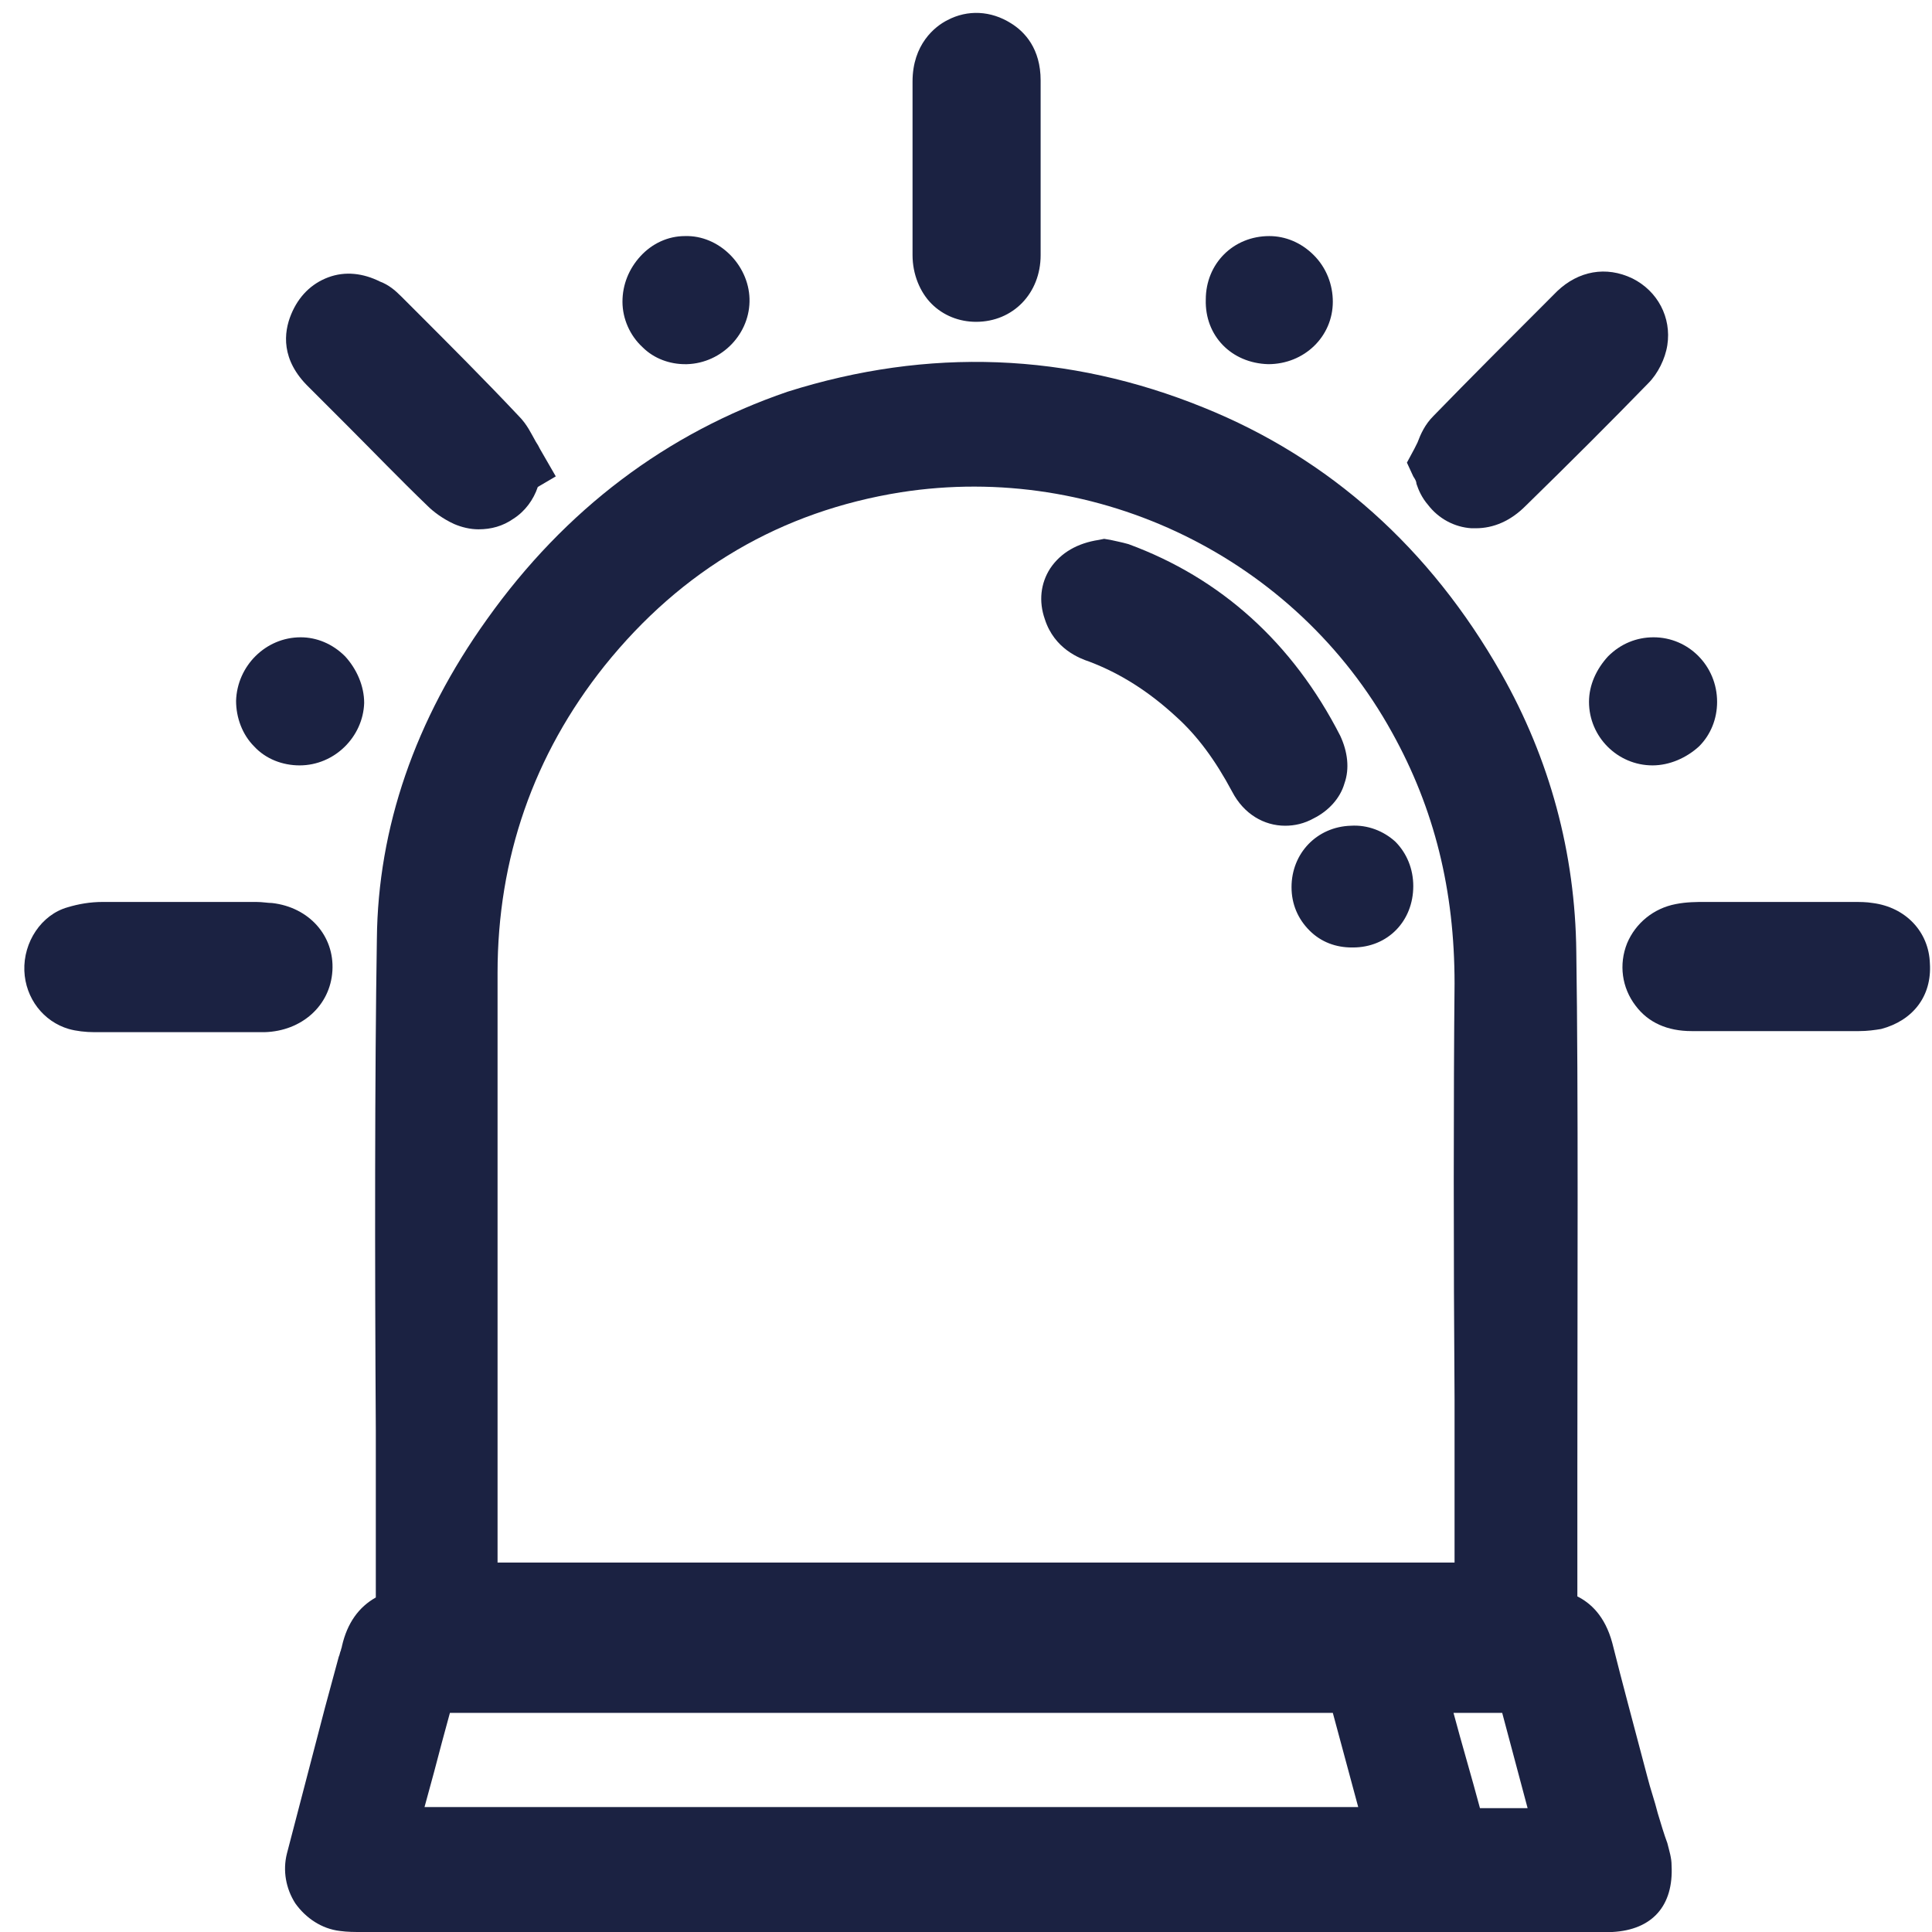
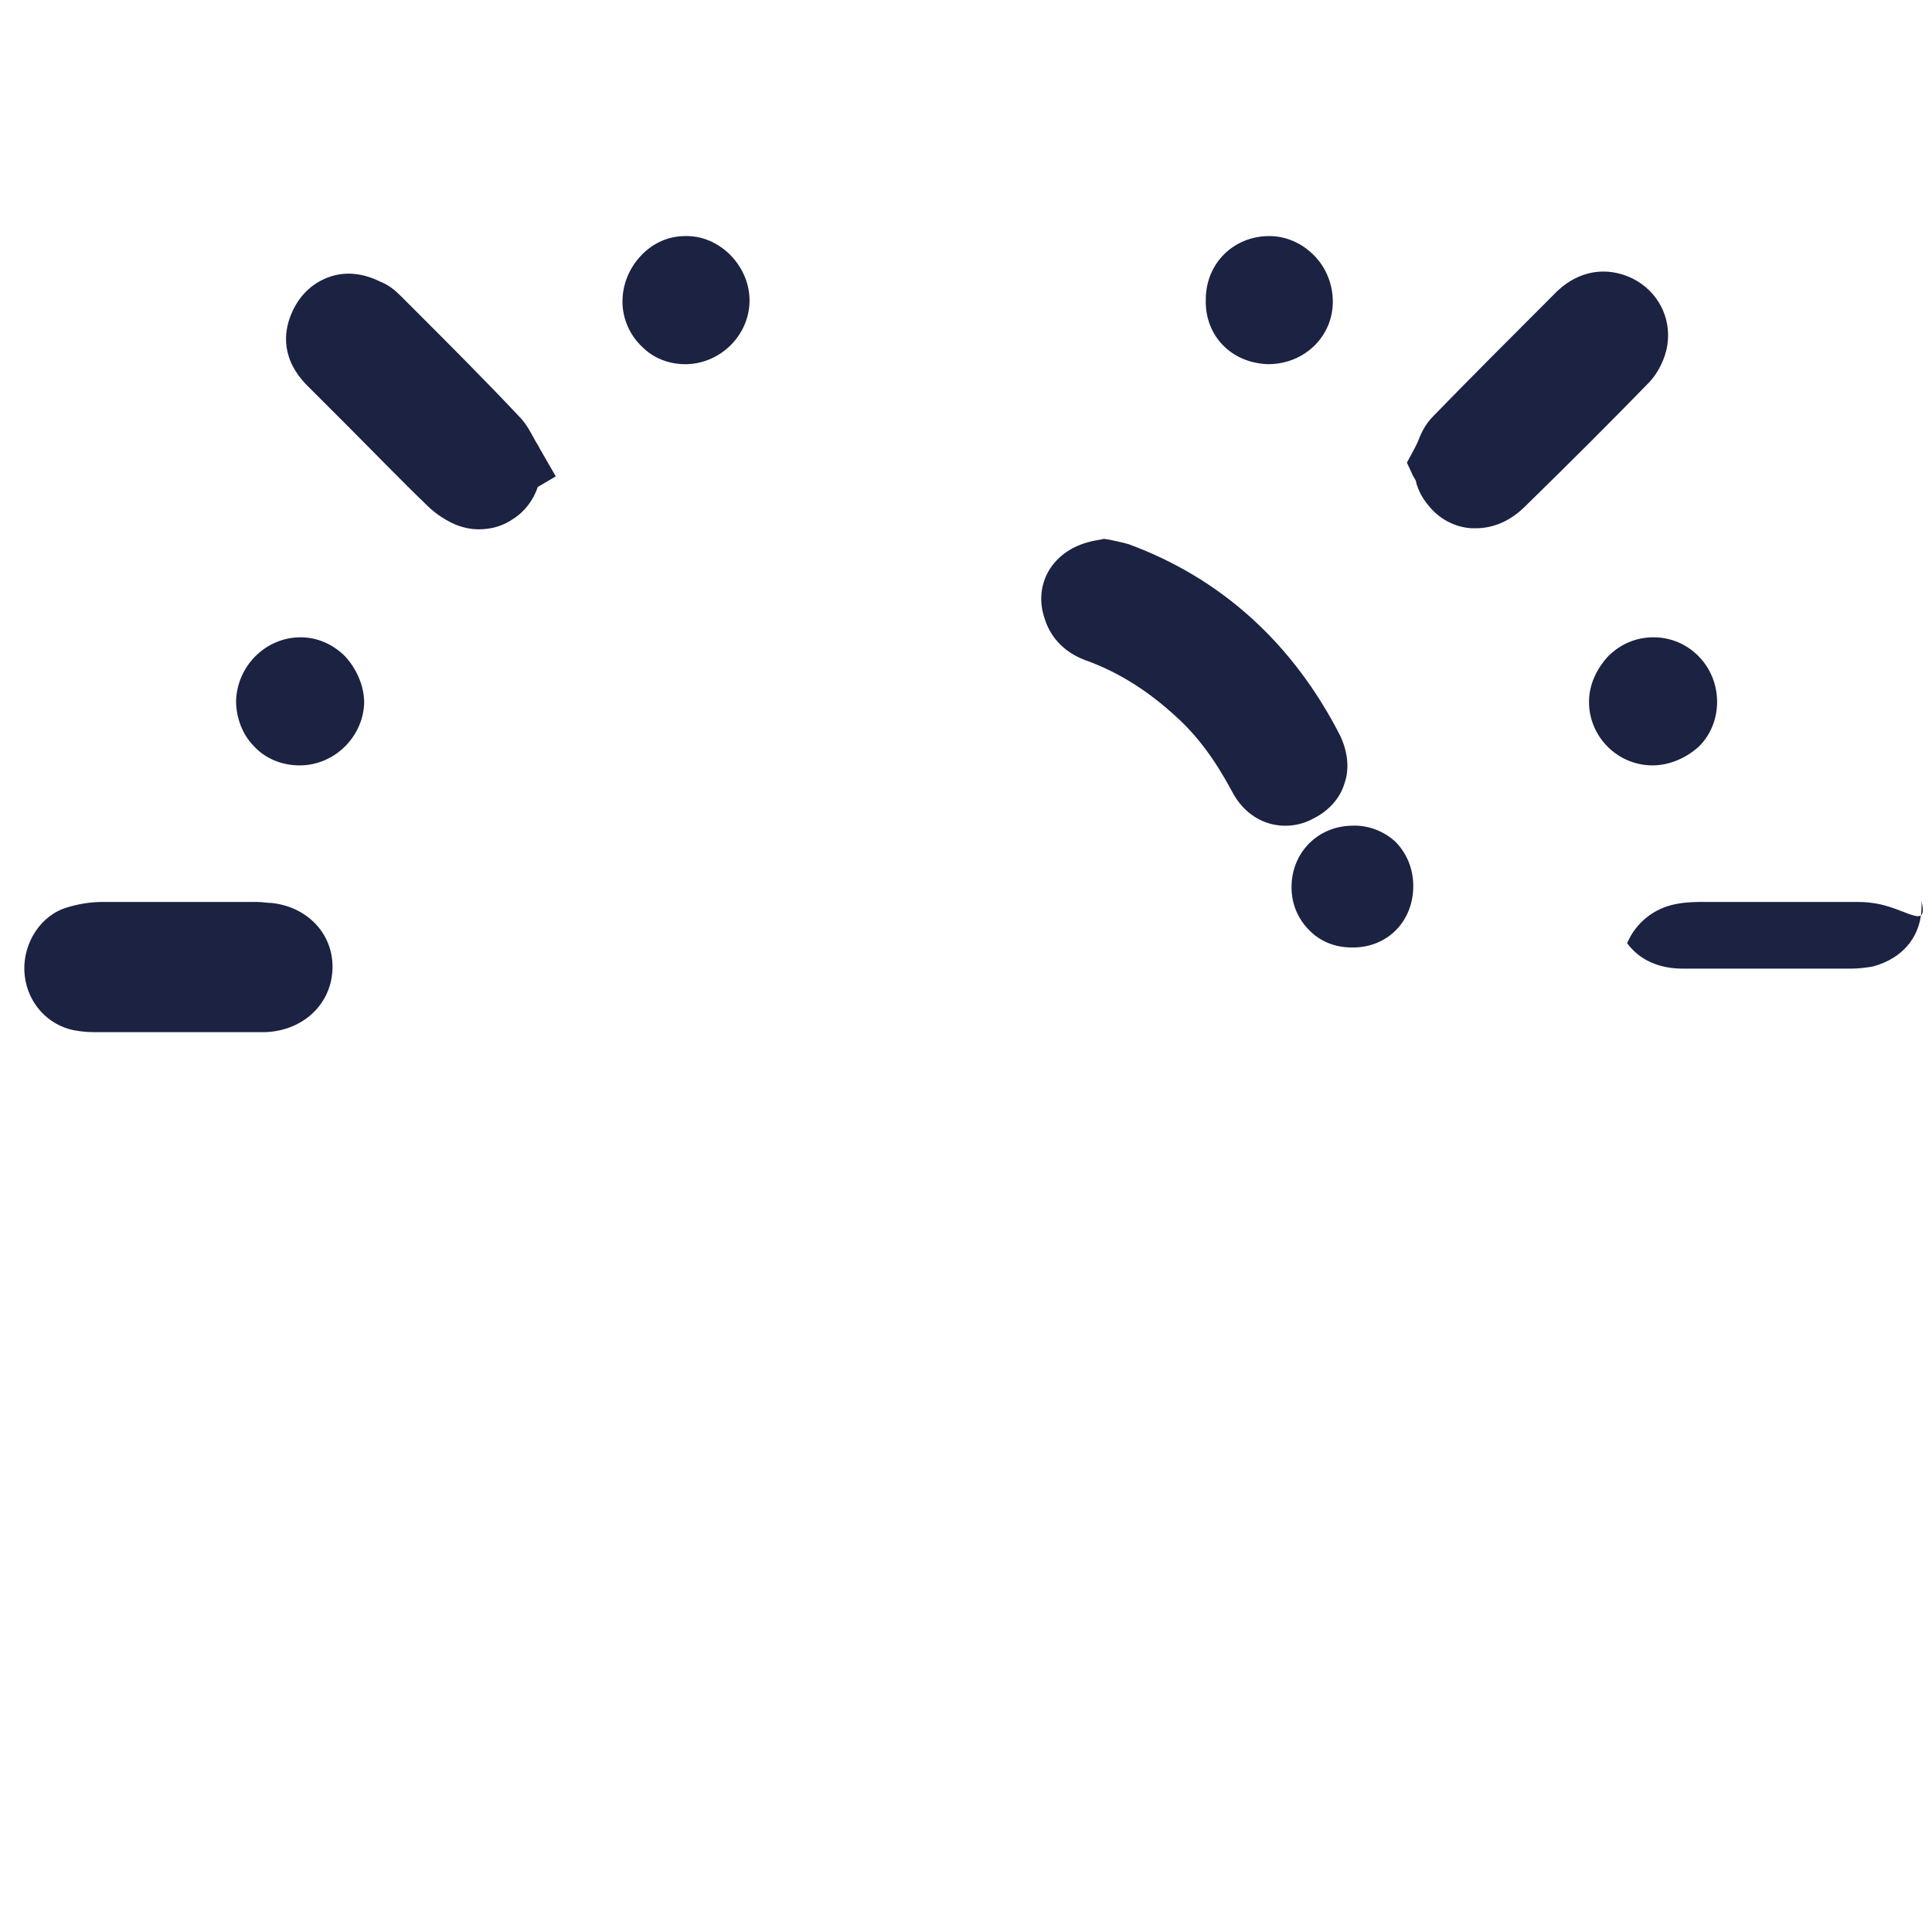
<svg xmlns="http://www.w3.org/2000/svg" version="1.1" id="Capa_1" x="0px" y="0px" viewBox="0 0 182.5 182.5" style="enable-background:new 0 0 182.5 182.5;" xml:space="preserve">
  <style type="text/css">
	.st0{fill:#1B2242;}
</style>
  <g>
-     <path class="st0" d="M156.6,171.3c-0.3-1.2-0.7-2.3-1-3.5c-0.6-2.3-1.2-4.5-1.8-6.8c-0.5-1.9-1-3.8-1.5-5.8   c-0.7-2.6-2.1-3.8-3.3-4.4c0-3.6,0-7.5,0-11.8c0-16,0.1-35.9-0.1-49.1c-0.1-9.3-2.5-18.2-7.1-26.3c-6.7-11.8-16.2-20.3-28.1-25.1   c-12.8-5.2-26-5.7-39.3-1.5C63,40.9,53.4,48.1,46,58.5C39.2,68,35.7,78.2,35.6,88.7c-0.2,12.5-0.2,30.5-0.1,46.4   c0,5.7,0,11.1,0,15.8c-1.6,0.9-2.7,2.4-3.2,4.6c0,0.1-0.1,0.3-0.1,0.4c-0.1,0.2-0.1,0.4-0.2,0.6l-1.3,4.8   c-1.2,4.6-2.4,9.2-3.6,13.8c-0.4,1.6-0.1,3.3,0.8,4.7c1,1.4,2.5,2.4,4.2,2.6c0.7,0.1,1.4,0.1,2.1,0.1c38.7,0,77.3,0,116,0l0.5,0   c0.2,0,0.4,0,0.6,0c0.3,0,0.6,0,1,0c3.8-0.2,5.8-2.5,5.6-6.3c0-0.7-0.2-1.3-0.4-2.1C157.2,173.3,156.9,172.3,156.6,171.3z    M137.4,132.2c0,4.9,0,9.4,0,13.2v2.2H47l0-13.2c0-14.7,0-31.3,0-42.5c0-10.8,3.4-20.6,10.1-29c7.3-9.1,16.7-14.6,28-16.4   c18.6-2.9,37.3,6.2,46.4,22.7c4,7.2,5.9,14.9,5.9,23.7C137.3,103,137.3,119.2,137.4,132.2z M139.3,161.8c0.9,0,1.7,0,2.6,0   c0.8,3,1.6,6,2.4,9c-1.5,0-3,0-4.5,0c-0.8-3-1.7-6-2.5-9L139.3,161.8z M125.9,161.8l2.4,8.9H40.1l0.9-3.3c0.5-1.9,1-3.8,1.5-5.6   c2.6,0,5.1,0,7.7,0L125.9,161.8z" />
-     <path class="st0" d="M176.9,85.3c-0.6-0.1-1.2-0.1-1.9-0.1c-4.7,0-9.3,0-14,0c-0.7,0-1.7,0-2.7,0.2c-2.1,0.4-3.8,1.8-4.6,3.7   c-0.8,2-0.5,4.2,0.8,5.9c1.2,1.6,3,2.4,5.3,2.4c1.1,0,2.2,0,3.3,0c0.8,0,1.6,0,2.3,0l2.3,0l2,0c2,0,3.9,0,5.9,0   c0.8,0,1.5-0.1,2.1-0.2c3-0.8,4.8-3.1,4.6-6.2C182.2,88,180,85.7,176.9,85.3z" />
+     <path class="st0" d="M176.9,85.3c-0.6-0.1-1.2-0.1-1.9-0.1c-4.7,0-9.3,0-14,0c-0.7,0-1.7,0-2.7,0.2c-2.1,0.4-3.8,1.8-4.6,3.7   c1.2,1.6,3,2.4,5.3,2.4c1.1,0,2.2,0,3.3,0c0.8,0,1.6,0,2.3,0l2.3,0l2,0c2,0,3.9,0,5.9,0   c0.8,0,1.5-0.1,2.1-0.2c3-0.8,4.8-3.1,4.6-6.2C182.2,88,180,85.7,176.9,85.3z" />
    <path class="st0" d="M31.4,91.7c0.2-3.3-2.2-6-5.7-6.4c-0.4,0-0.9-0.1-1.5-0.1l-2.9,0c-3.9,0-7.7,0-11.6,0c-1.2,0-2.3,0.2-3.3,0.5   c-2.5,0.7-4.2,3.3-4.1,6c0.1,2.6,1.8,4.8,4.2,5.5c0.7,0.2,1.6,0.3,2.4,0.3c1.9,0,3.9,0,5.8,0l2,0l2.5,0c0.8,0,1.6,0,2.4,0   c1.1,0,2.2,0,3.4,0C28.5,97.4,31.2,95,31.4,91.7z" />
    <path class="st0" d="M133.8,45.7c0.2,0.6,0.5,1.3,1.1,2c1,1.3,2.5,2.1,4.1,2.2c0.1,0,0.2,0,0.4,0c1.7,0,3.3-0.7,4.7-2.1   c4.3-4.2,8.1-8,11.6-11.6c0.9-0.9,1.6-2.3,1.8-3.6c0.4-2.6-0.9-5.1-3.3-6.3c-2.5-1.2-5.1-0.7-7.1,1.2c-4.5,4.5-8.3,8.3-11.7,11.8   c-0.8,0.8-1.2,1.7-1.5,2.5c-0.1,0.2-0.2,0.4-0.3,0.6l-0.7,1.3l0.6,1.3C133.7,45.3,133.8,45.5,133.8,45.7z" />
    <path class="st0" d="M32.8,40.2c2.5,2.5,5,5.1,7.6,7.6c0.5,0.5,1.4,1.2,2.5,1.7c0.7,0.3,1.5,0.5,2.3,0.5c1.2,0,2.3-0.3,3.3-1   c1.1-0.7,1.9-1.8,2.3-3l1.7-1l-1.5-2.6c-0.1-0.2-0.2-0.4-0.4-0.7c-0.4-0.7-0.8-1.6-1.6-2.4c-3.2-3.4-6.6-6.8-9.8-10l-1.3-1.3   c-0.6-0.6-1.2-1.1-2-1.4c-1.6-0.8-3.3-1-4.9-0.4c-1.6,0.6-2.8,1.8-3.5,3.5c-0.7,1.7-1,4.3,1.7,6.9L32.8,40.2z" />
-     <path class="st0" d="M92.2,30.4C92.3,30.4,92.3,30.4,92.2,30.4c3.5,0,6.1-2.7,6.1-6.3c0-1.9,0-3.8,0-5.7l0-5.2c0-1.9,0-3.7,0-5.6   c0-3-1.5-4.6-2.8-5.4c-1.9-1.2-4.1-1.3-6-0.3c-1.2,0.6-3.3,2.3-3.3,5.8c0,5.5,0,10.9,0,16.4c0,1.8,0.7,3.5,1.8,4.6   C89.1,29.8,90.6,30.4,92.2,30.4z" />
    <path class="st0" d="M119.8,34.4C119.8,34.4,119.8,34.4,119.8,34.4c3.4,0,6.1-2.6,6.1-5.9c0-1.6-0.6-3.2-1.8-4.4   c-1.2-1.2-2.7-1.8-4.2-1.8c0,0,0,0,0,0c-3.4,0-6,2.6-6,6C113.8,31.7,116.3,34.3,119.8,34.4z" />
    <path class="st0" d="M28.3,72.3C28.3,72.3,28.3,72.3,28.3,72.3c3.3,0,6-2.7,6.1-5.9c0-1.6-0.7-3.2-1.8-4.4   c-1.2-1.2-2.7-1.8-4.2-1.8c0,0,0,0,0,0c-3.3,0-6,2.7-6.1,6c0,1.6,0.6,3.2,1.7,4.3C25.1,71.7,26.7,72.3,28.3,72.3z" />
    <path class="st0" d="M156.2,60.2c-1.6,0-3.1,0.6-4.3,1.8c-1.1,1.2-1.8,2.7-1.8,4.3c0,3.3,2.7,6,6,6c0,0,0,0,0,0   c1.6,0,3.2-0.7,4.4-1.8c1.1-1.1,1.7-2.6,1.7-4.2C162.2,62.9,159.5,60.2,156.2,60.2C156.2,60.2,156.2,60.2,156.2,60.2z" />
    <path class="st0" d="M64.7,34.4c0.1,0,0.1,0,0.2,0c3.3-0.1,6-2.9,5.9-6.2v0c-0.1-3.2-2.9-6-6.1-5.9c-1.6,0-3.1,0.7-4.2,1.9   c-1.1,1.2-1.7,2.7-1.7,4.3c0,1.6,0.7,3.2,1.9,4.3C61.8,33.9,63.3,34.4,64.7,34.4z" />
    <path class="st0" d="M127,74c0.5-1.4,0.3-3-0.4-4.5c-4.5-8.8-11.3-14.9-20-18.1c-0.7-0.2-1.3-0.3-1.7-0.4l-0.6-0.1l-0.5,0.1   c-2,0.3-3.6,1.2-4.6,2.7c-0.9,1.4-1.1,3.1-0.5,4.8c0.9,2.8,3.3,3.7,4.2,4c2.9,1.1,5.6,2.8,8.2,5.2c2,1.8,3.7,4.1,5.3,7.1   c1.1,2.1,3,3.2,5,3.2c0.9,0,1.8-0.2,2.7-0.7C125.5,76.6,126.6,75.4,127,74z" />
    <path class="st0" d="M127.6,78c-3.2,0.1-5.6,2.6-5.6,5.8c0,1.6,0.6,3,1.7,4.1c1.1,1.1,2.5,1.6,4,1.6c0,0,0,0,0.1,0   c3.3,0,5.7-2.5,5.7-5.8c0-1.6-0.6-3.1-1.7-4.2C130.7,78.5,129.2,77.9,127.6,78z M127.7,86.5L127.7,86.5L127.7,86.5L127.7,86.5z" />
  </g>
</svg>